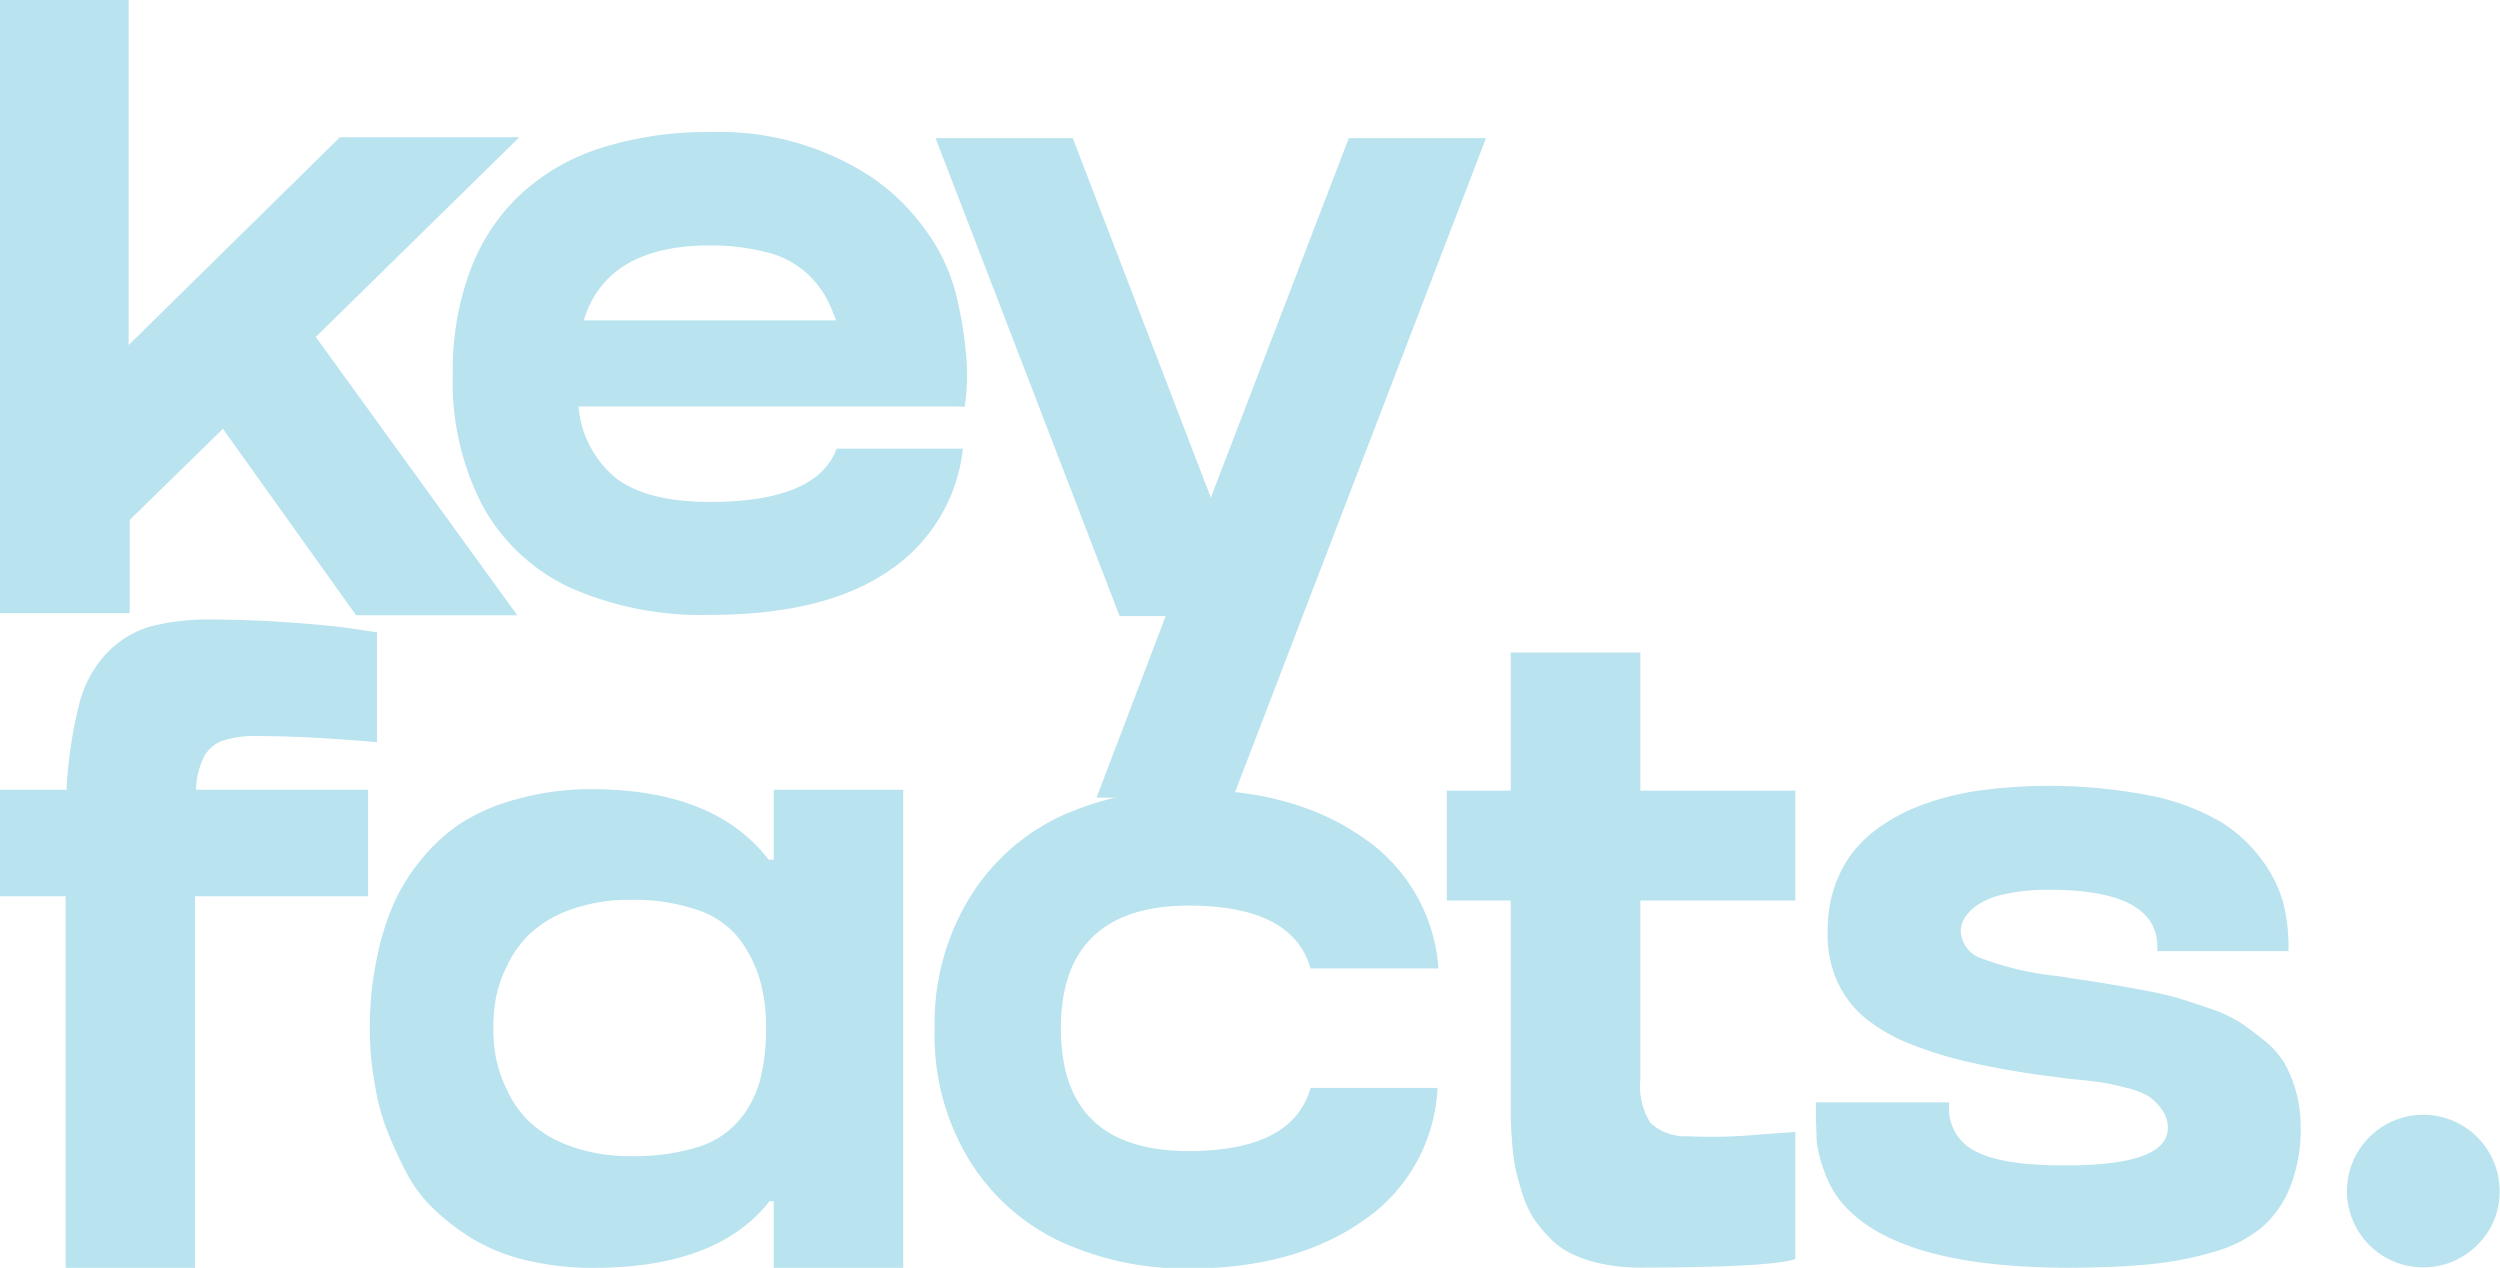
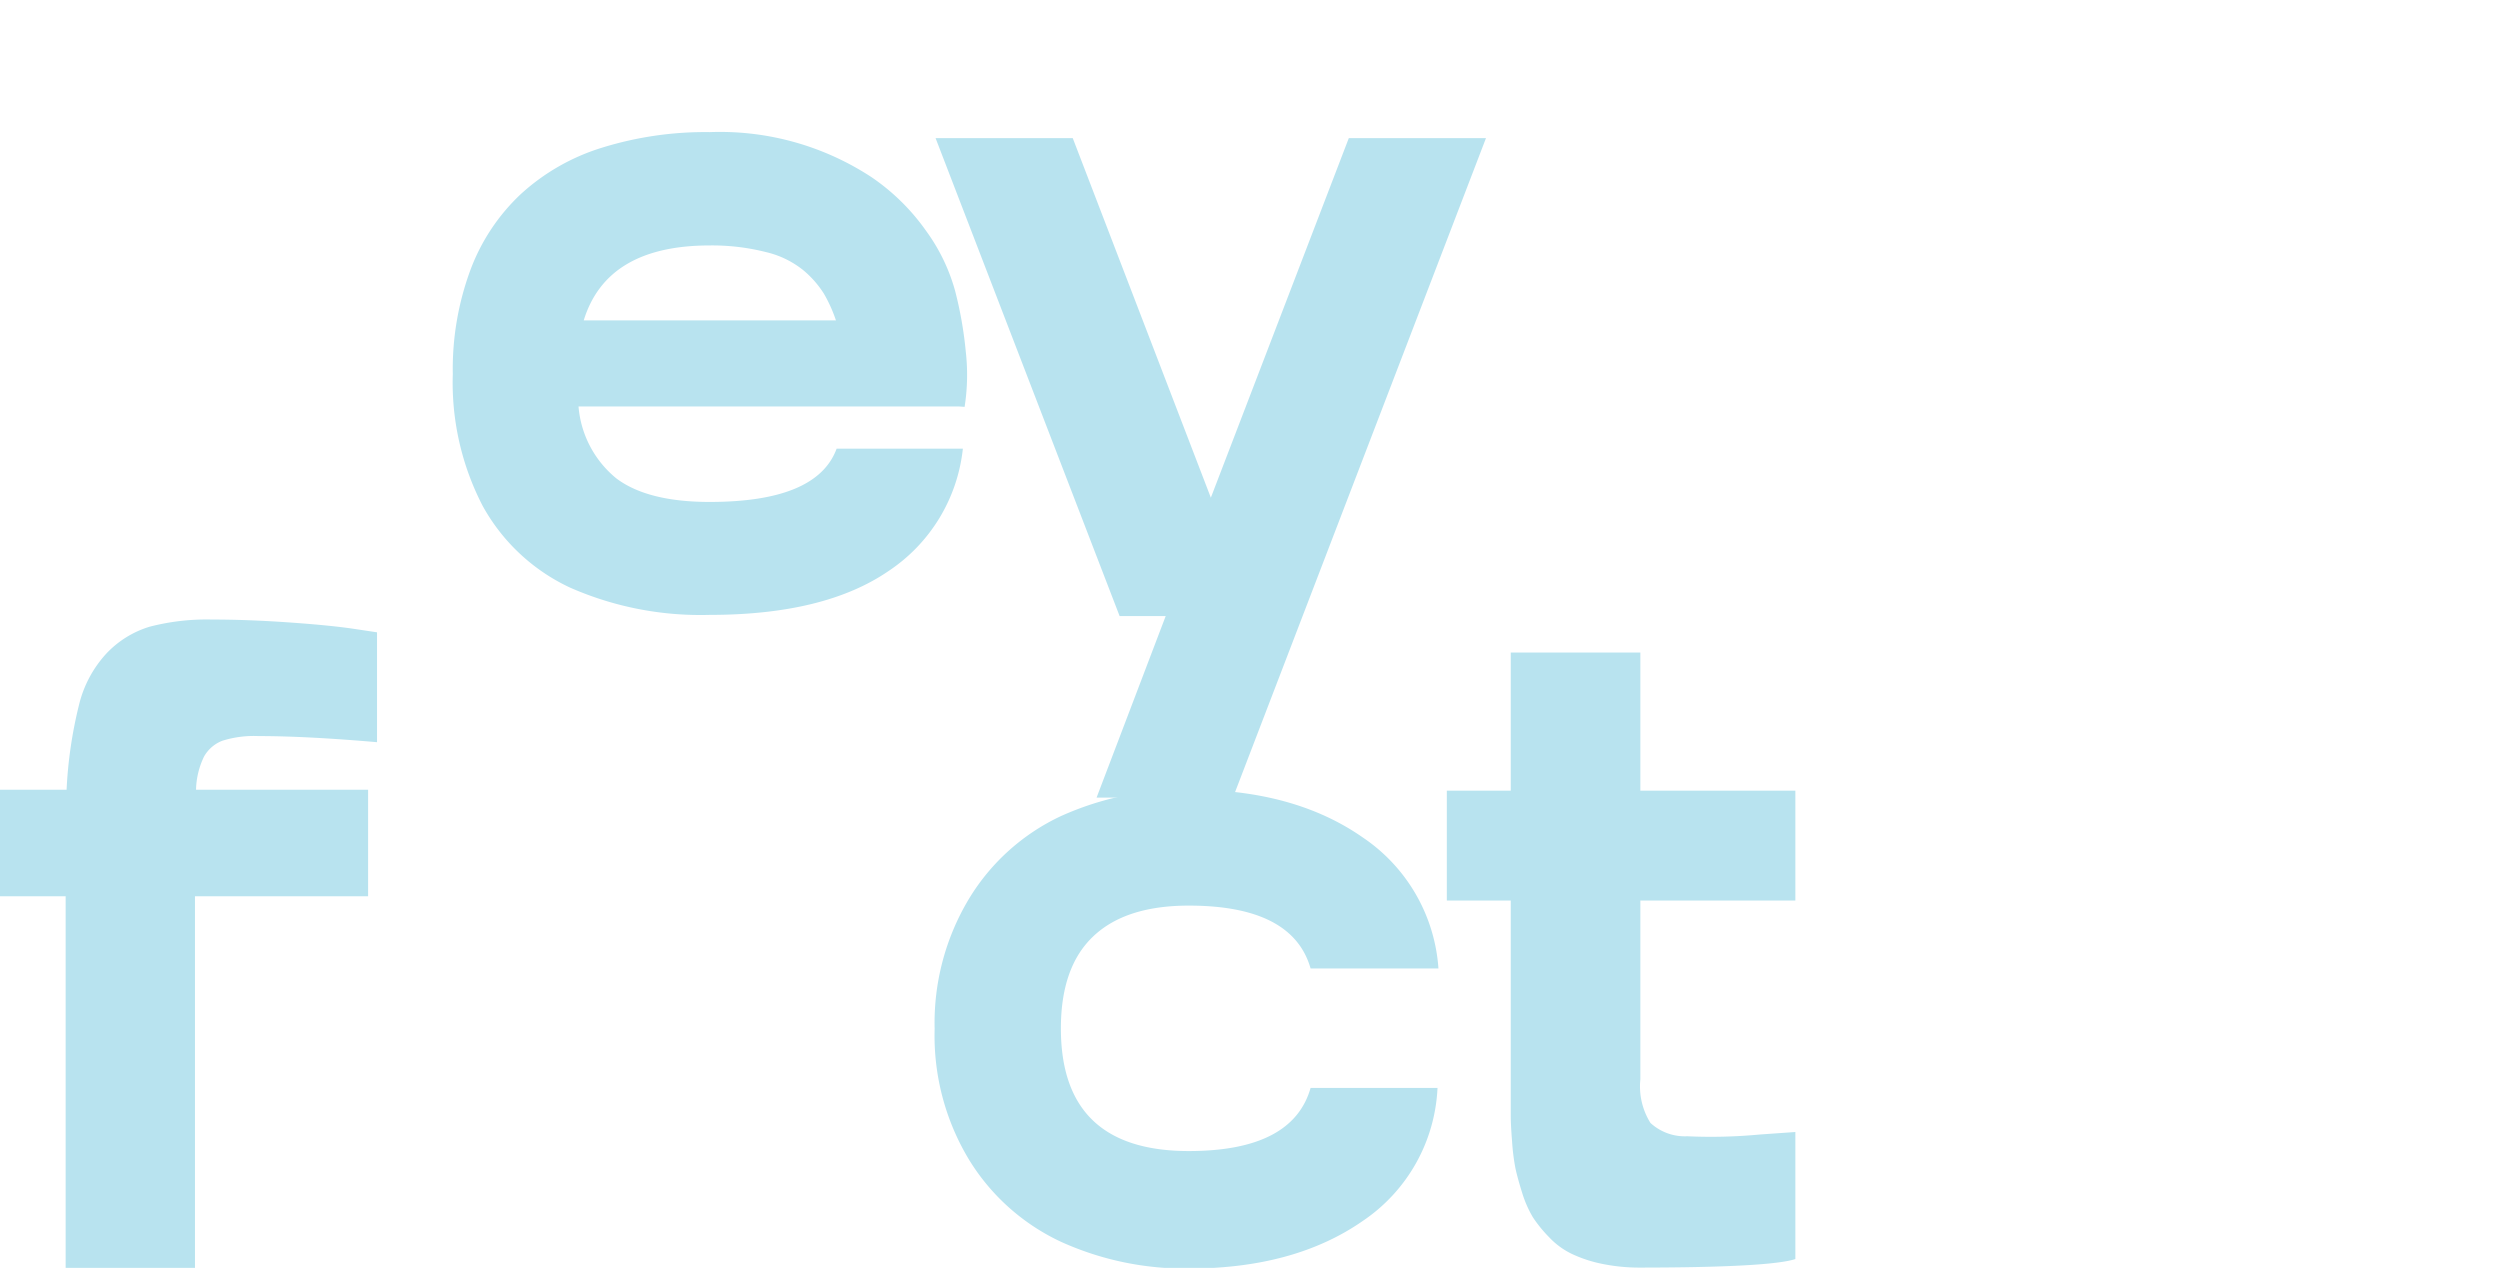
<svg xmlns="http://www.w3.org/2000/svg" id="keyfacts-txt-m" viewBox="0 0 187.72 95.2">
  <defs>
    <style>#keyfacts-txt-m .cls-1{fill:#b8e3ef;}</style>
  </defs>
  <g id="Layer_2" data-name="Layer 2">
    <g id="CREA">
-       <path class="cls-1" d="M39,10.3l-15.29,15L38.84,46.2H26.74l-10-14-7,6.84v7H0V0H9.66V25.91L25.53,10.3Z" />
      <path class="cls-1" d="M72,30.52H43.44a7.78,7.78,0,0,0,2.85,5.41c1.56,1.17,3.89,1.76,7,1.76q8.06,0,9.53-4H72.3a12.64,12.64,0,0,1-5.57,9.18q-4.8,3.3-13.43,3.3a24.33,24.33,0,0,1-10.5-2.05A14.48,14.48,0,0,1,36.25,38,20.08,20.08,0,0,1,34,28.09a21.45,21.45,0,0,1,1.32-7.81,15,15,0,0,1,3.77-5.69,16,16,0,0,1,6.08-3.49A26.14,26.14,0,0,1,53.3,9.92a20.73,20.73,0,0,1,12.15,3.39,16,16,0,0,1,4.07,4,13.93,13.93,0,0,1,2.2,4.54,29.12,29.12,0,0,1,.8,4.57,15.46,15.46,0,0,1-.09,4.13ZM53.3,18.43q-7.74,0-9.47,5.63H62.77a10.84,10.84,0,0,0-.9-2,7.48,7.48,0,0,0-1.54-1.76,7,7,0,0,0-2.81-1.37A16.45,16.45,0,0,0,53.3,18.43Z" />
      <path class="cls-1" d="M101.28,10.37h10.3l-19,49.52H82.34l5.19-13.63H84.07L70.25,10.37h10.3l10.37,27Z" />
      <path class="cls-1" d="M19.39,55.27a7.89,7.89,0,0,0-2.69.35,2.68,2.68,0,0,0-1.38,1.19,6,6,0,0,0-.6,2.49H27.64v8h-13V95.2H4.93V67.3H0v-8H5a32.82,32.82,0,0,1,.93-6.36A8.69,8.69,0,0,1,8,49.06a7.42,7.42,0,0,1,3.23-2,17,17,0,0,1,4.67-.54q2.74,0,5.85.22t4.83.48l1.73.26v8.25Q23,55.27,19.39,55.27Z" />
-       <path class="cls-1" d="M57.71,64.55h.39V59.3h9.72V95.2H58.1v-5h-.32q-3.91,5-13.25,5a21,21,0,0,1-5.05-.58,14.09,14.09,0,0,1-3.94-1.57,17,17,0,0,1-2.94-2.24A10.39,10.39,0,0,1,30.49,88a32.41,32.41,0,0,1-1.38-3,16,16,0,0,1-.86-3c-.19-1-.32-1.91-.39-2.66s-.09-1.48-.09-2.2a26.3,26.3,0,0,1,.13-2.63,25.09,25.09,0,0,1,.54-3.2,19.09,19.09,0,0,1,1.12-3.45,14.39,14.39,0,0,1,2-3.23,13.68,13.68,0,0,1,3-2.79A15,15,0,0,1,38.84,60a20.53,20.53,0,0,1,5.69-.74Q53.68,59.3,57.71,64.55ZM47.35,86.81a16,16,0,0,0,5.12-.7A6.62,6.62,0,0,0,55.6,84a7.88,7.88,0,0,0,1.5-3,15.33,15.33,0,0,0,.42-3.84,12.8,12.8,0,0,0-.45-3.55,9.89,9.89,0,0,0-1.47-3,6.55,6.55,0,0,0-3.1-2.24,14.55,14.55,0,0,0-5.15-.8,12.76,12.76,0,0,0-4.61.77,8.71,8.71,0,0,0-3,1.82A8.29,8.29,0,0,0,38,72.67a9.21,9.21,0,0,0-.8,2.47,13.34,13.34,0,0,0-.16,2.08,12.75,12.75,0,0,0,.16,2,9.68,9.68,0,0,0,.8,2.47,8.06,8.06,0,0,0,1.69,2.49,8.72,8.72,0,0,0,3,1.83A12.77,12.77,0,0,0,47.35,86.81Z" />
      <path class="cls-1" d="M98.41,81.69h9.53a12.74,12.74,0,0,1-5.63,10c-3.41,2.37-7.77,3.56-13,3.56a22.53,22.53,0,0,1-9.63-2,16.07,16.07,0,0,1-6.88-6.11,18,18,0,0,1-2.62-9.88,18.09,18.09,0,0,1,2.59-9.79,16,16,0,0,1,6.87-6.18,22.51,22.51,0,0,1,9.67-2q7.86,0,13,3.58a12.93,12.93,0,0,1,5.7,9.85H98.41Q97.06,68,89.26,68q-4.74,0-7.17,2.31c-1.62,1.53-2.43,3.84-2.43,6.91q0,9.21,9.6,9.21Q97.06,86.43,98.41,81.69Z" />
      <path class="cls-1" d="M123.17,67.62V81.06a5.17,5.17,0,0,0,.76,3.26,3.82,3.82,0,0,0,2.76,1,39.21,39.21,0,0,0,5.43-.13l2.69-.19v9.54q-1.92.63-11.64.64a13.82,13.82,0,0,1-2.92-.29,9.87,9.87,0,0,1-2.23-.74,5.79,5.79,0,0,1-1.7-1.25,9.94,9.94,0,0,1-1.22-1.5,8.5,8.5,0,0,1-.8-1.82q-.35-1.12-.51-1.86a16,16,0,0,1-.25-2c-.07-.86-.1-1.5-.1-1.92V67.62h-4.8V59.37h4.8V49h9.73V59.37h11.64v8.25Z" />
-       <path class="cls-1" d="M155.41,73.44c1.2.17,2.11.31,2.75.42s1.54.26,2.69.48a27.17,27.17,0,0,1,2.69.6c.64.2,1.45.46,2.43.8a10.37,10.37,0,0,1,2.27,1.06c.53.36,1.13.81,1.79,1.34a6.38,6.38,0,0,1,1.51,1.7,9.71,9.71,0,0,1,1.21,4.73,11.75,11.75,0,0,1-.77,4.51,7.86,7.86,0,0,1-2.14,3.08A9.82,9.82,0,0,1,166.23,94a25.51,25.51,0,0,1-4.8.93q-2.56.25-6.08.26-12.22,0-16.57-4.36a7.28,7.28,0,0,1-1.73-2.71,9.9,9.9,0,0,1-.64-2.44c0-.57-.06-1.31-.06-2.2v-.71h10v.32a3.53,3.53,0,0,0,2,3.36q2,1.07,6.75,1.06,7.68,0,7.68-2.82a2.23,2.23,0,0,0-.45-1.37,3.55,3.55,0,0,0-1-1,6.18,6.18,0,0,0-1.66-.64c-.73-.19-1.38-.33-2-.42s-1.33-.17-2.27-.25l-1.53-.2q-3.33-.44-5.73-1a28.85,28.85,0,0,1-4.57-1.37,12.87,12.87,0,0,1-3.52-2A7.76,7.76,0,0,1,138,73.79a8.53,8.53,0,0,1-.77-3.74,12.2,12.2,0,0,1,.19-2.21,9.26,9.26,0,0,1,.7-2.17,8.35,8.35,0,0,1,1.32-2.05,9.66,9.66,0,0,1,2.11-1.79,13.51,13.51,0,0,1,3-1.47,20.88,20.88,0,0,1,4.07-1,39.65,39.65,0,0,1,12.83.38,17.18,17.18,0,0,1,5.21,1.92,11.07,11.07,0,0,1,3.14,2.85,10,10,0,0,1,1.63,3.23,13.33,13.33,0,0,1,.41,3.36v.32h-9.85v-.32q0-4.29-8.13-4.29a14.89,14.89,0,0,0-3.29.32,5.85,5.85,0,0,0-2.05.8,3.34,3.34,0,0,0-1,1,1.92,1.92,0,0,0-.29,1,2.24,2.24,0,0,0,1.47,2,22.71,22.71,0,0,0,5.89,1.37Z" />
-       <path class="cls-1" d="M186,93.5a5.73,5.73,0,1,1,1.69-4.06A5.56,5.56,0,0,1,186,93.5Z" />
    </g>
  </g>
</svg>